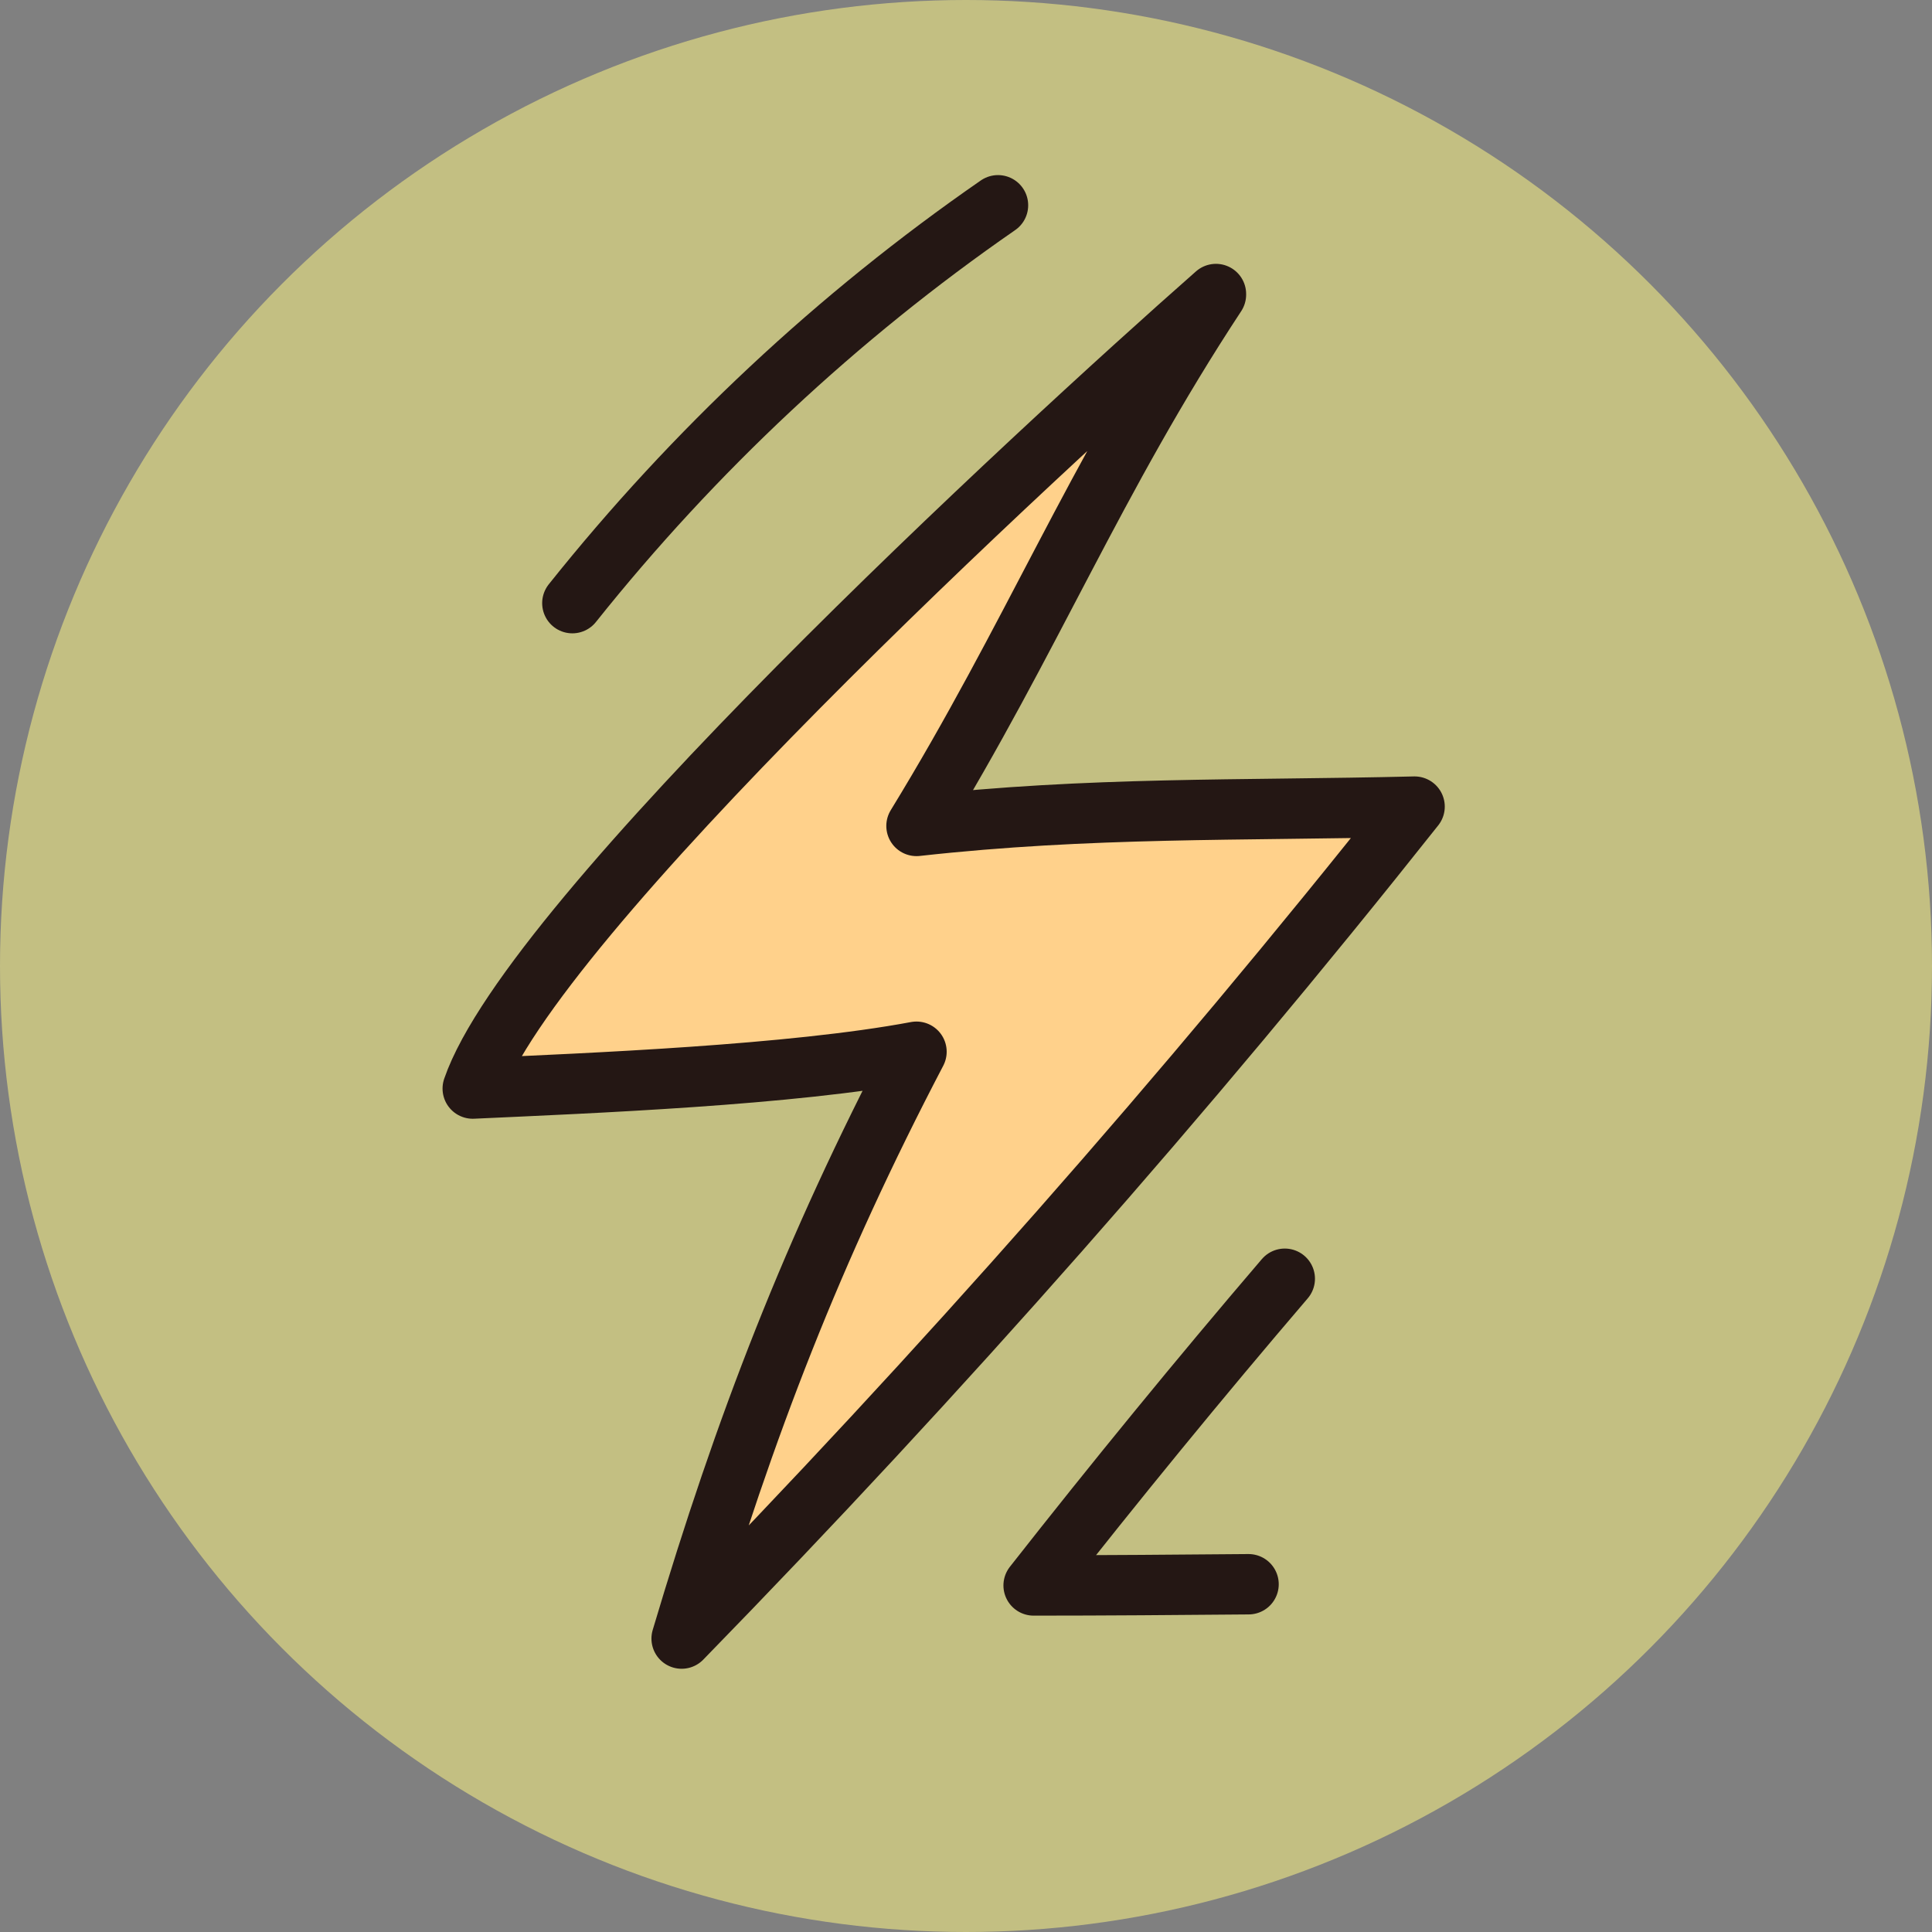
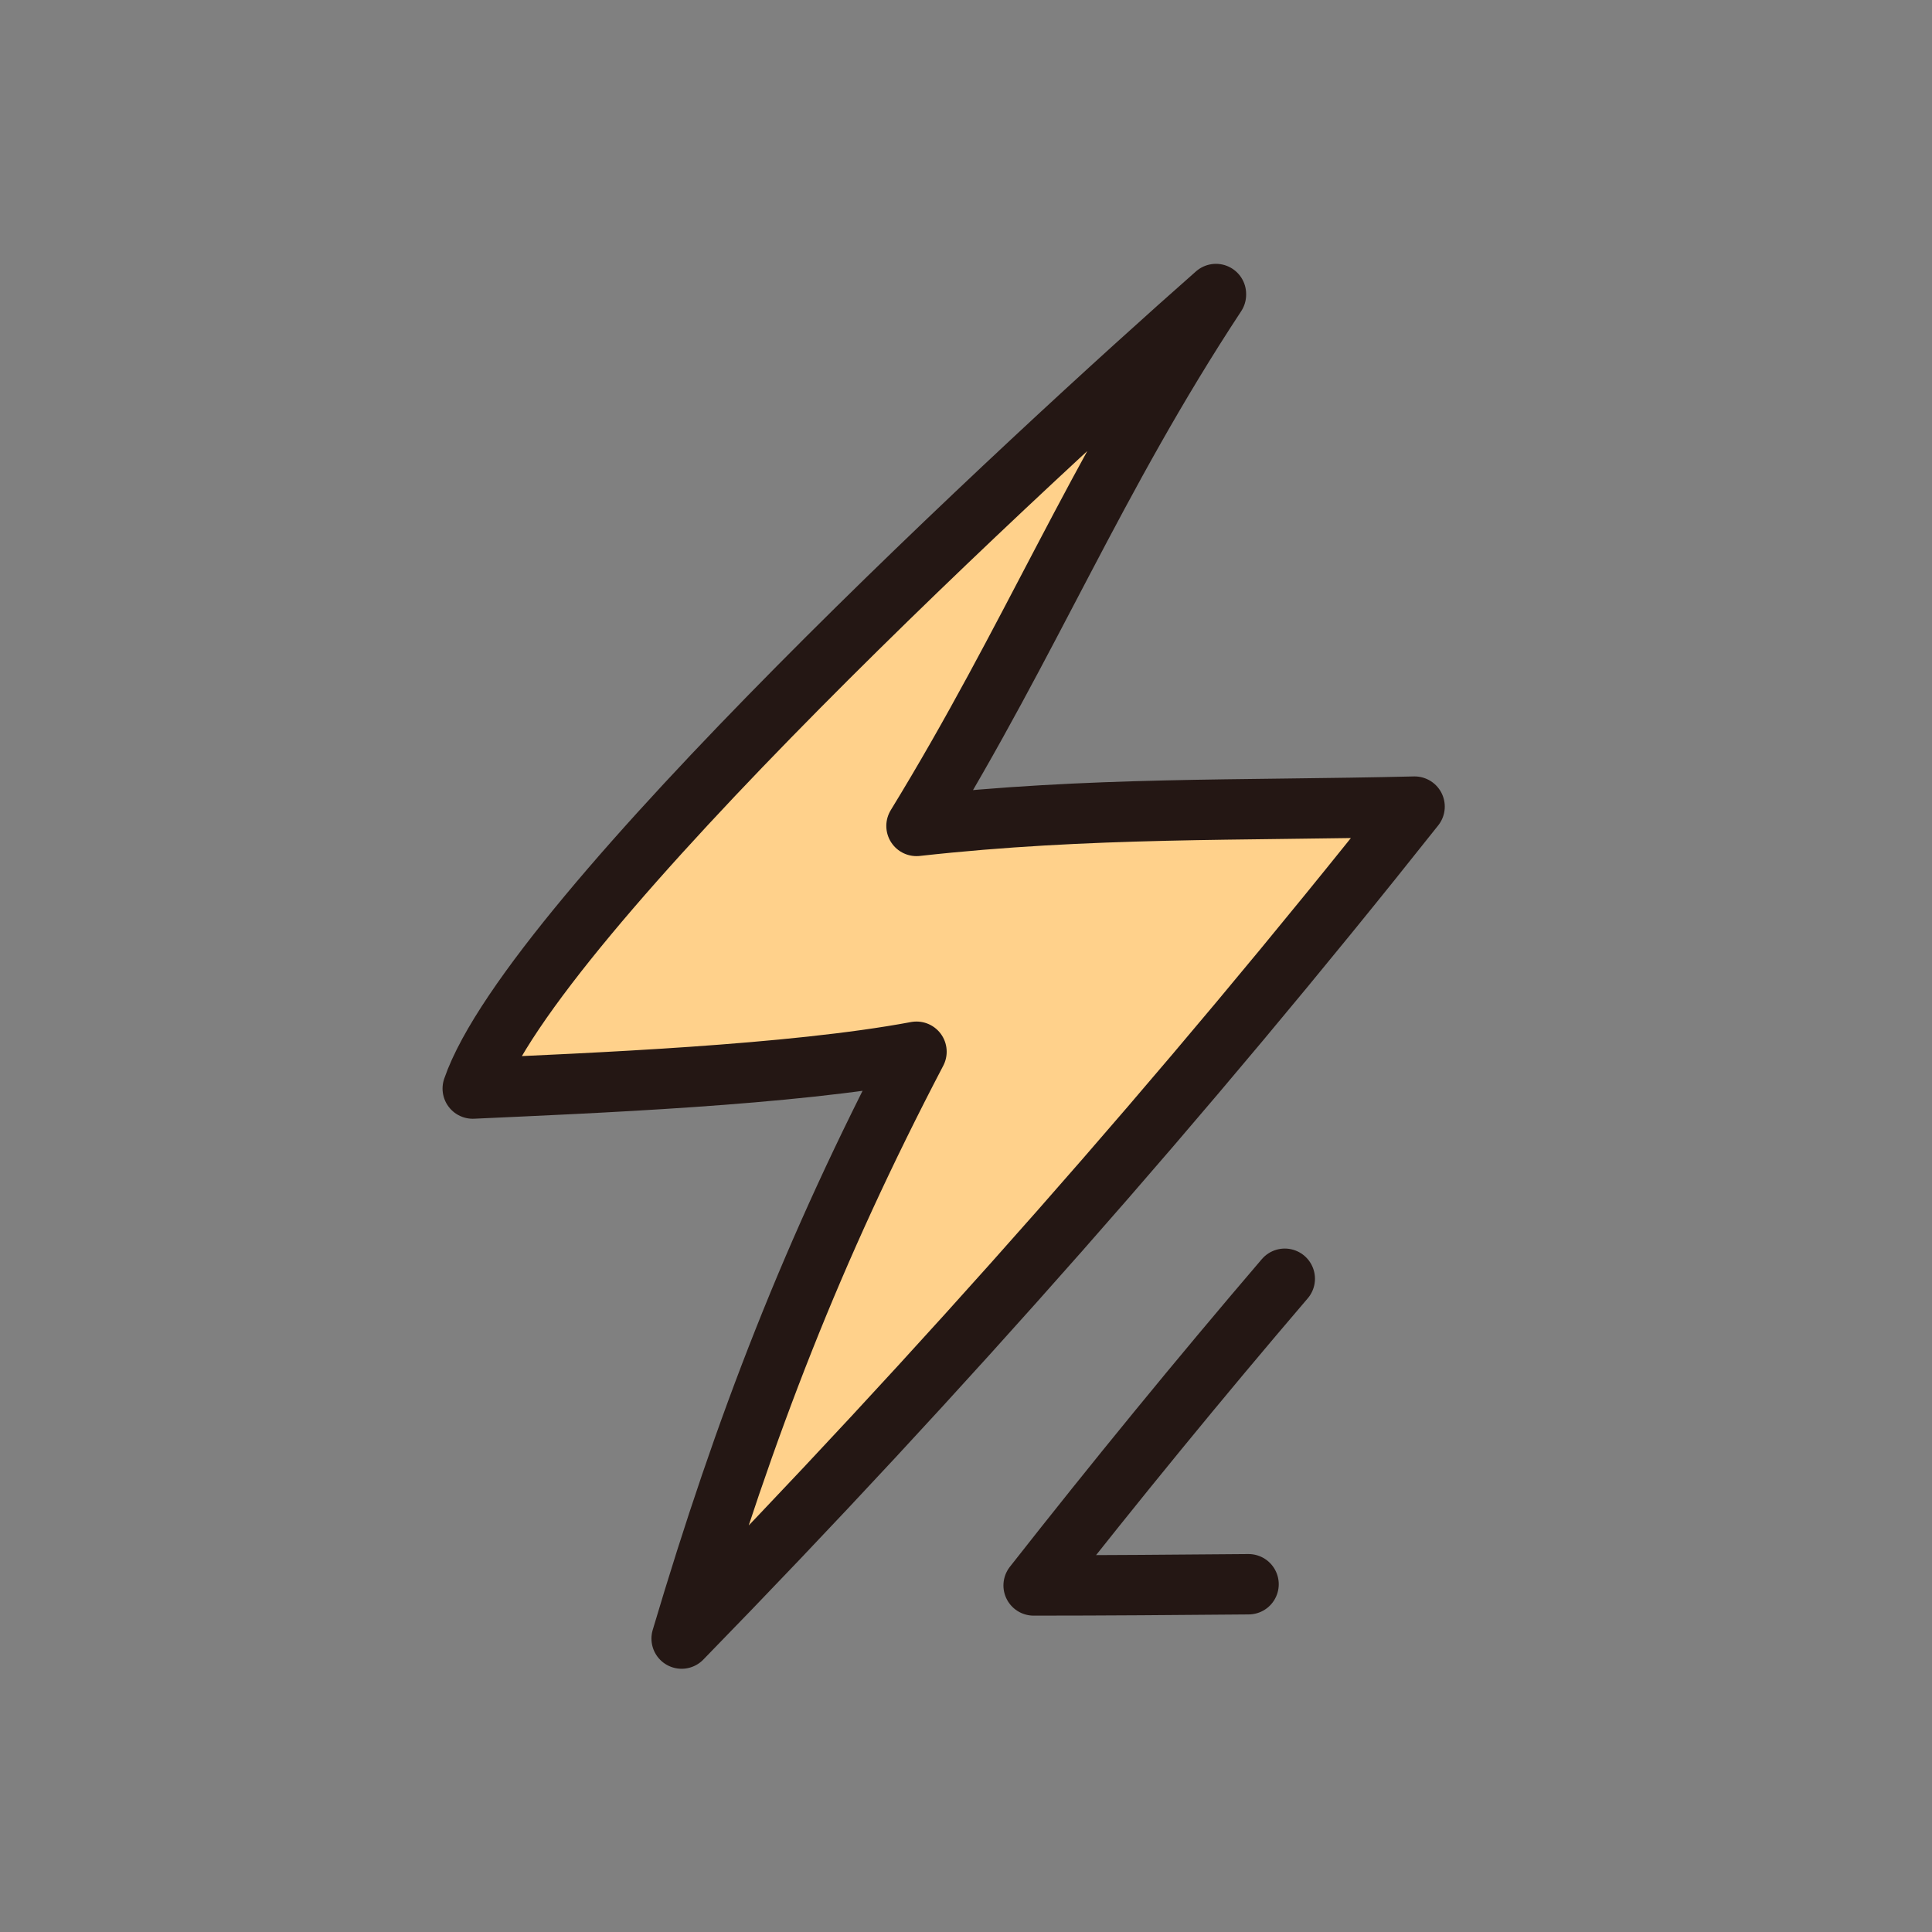
<svg xmlns="http://www.w3.org/2000/svg" viewBox="0 0 32 32">
  <rect x="0" y="0" width="32" height="32" fill="#808080" stroke="none" />
  <g id="bg">
-     <circle cx="16" cy="16" r="16" style="fill: #fff785; opacity: .53; stroke-width: 0px;" />
-   </g>
+     </g>
  <g id="Layer_1" data-name="Layer 1">
    <path d="M20.14,4.87c-3.01,2.65-11.34,10.34-12.31,13.16,1.95-.09,5.27-.22,7.35-.61-1.72,3.29-2.84,6.19-3.89,9.72,4.29-4.4,8.35-9,12.14-13.78-2.9.07-5.37,0-8.25.32,1.91-3.12,2.94-5.73,4.96-8.8" style="fill: #ffd18b; stroke: #241714; stroke-linecap: round; stroke-linejoin: round;" />
    <path d="M21.28,21.18c-1.42,1.66-2.81,3.36-4.16,5.08,1.19,0,2.37-.01,3.56-.02" style="fill: none; stroke: #241714; stroke-linecap: round; stroke-linejoin: round;" />
-     <path d="M9.48,9.99c2.01-2.52,4.39-4.75,7.05-6.59" style="fill: none; stroke: #241714; stroke-linecap: round; stroke-linejoin: round;" />
  </g>
</svg>